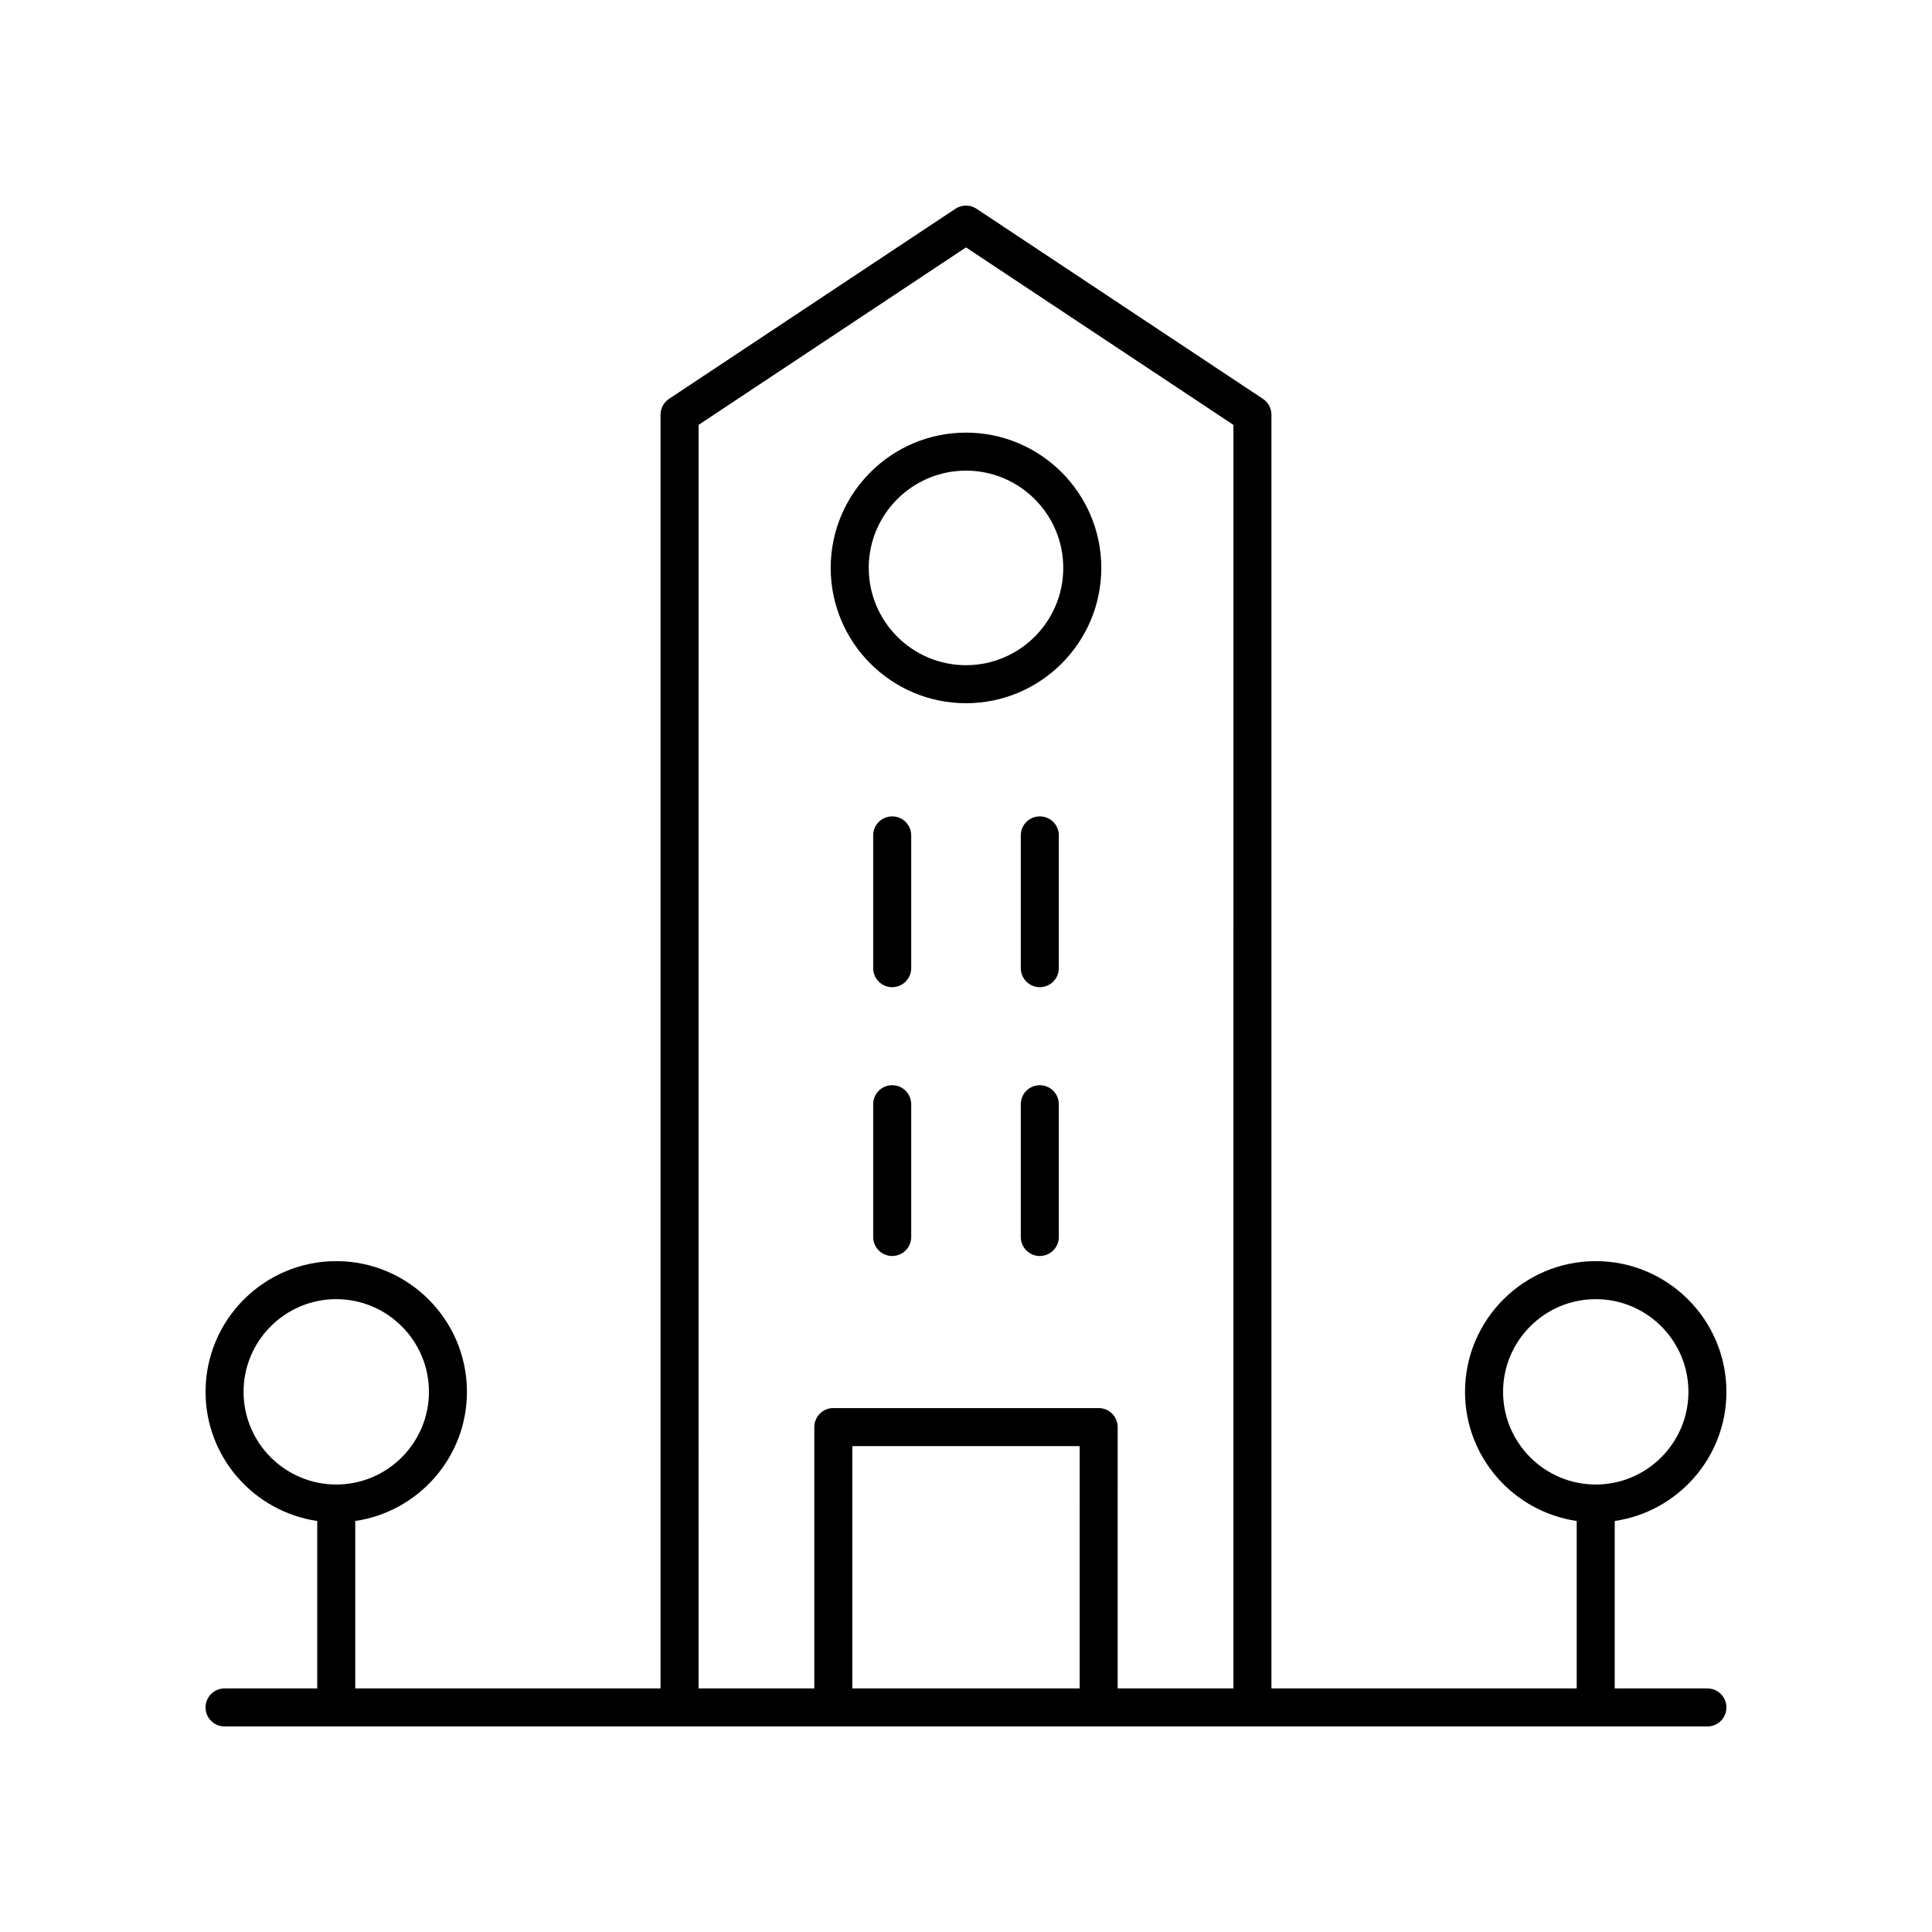
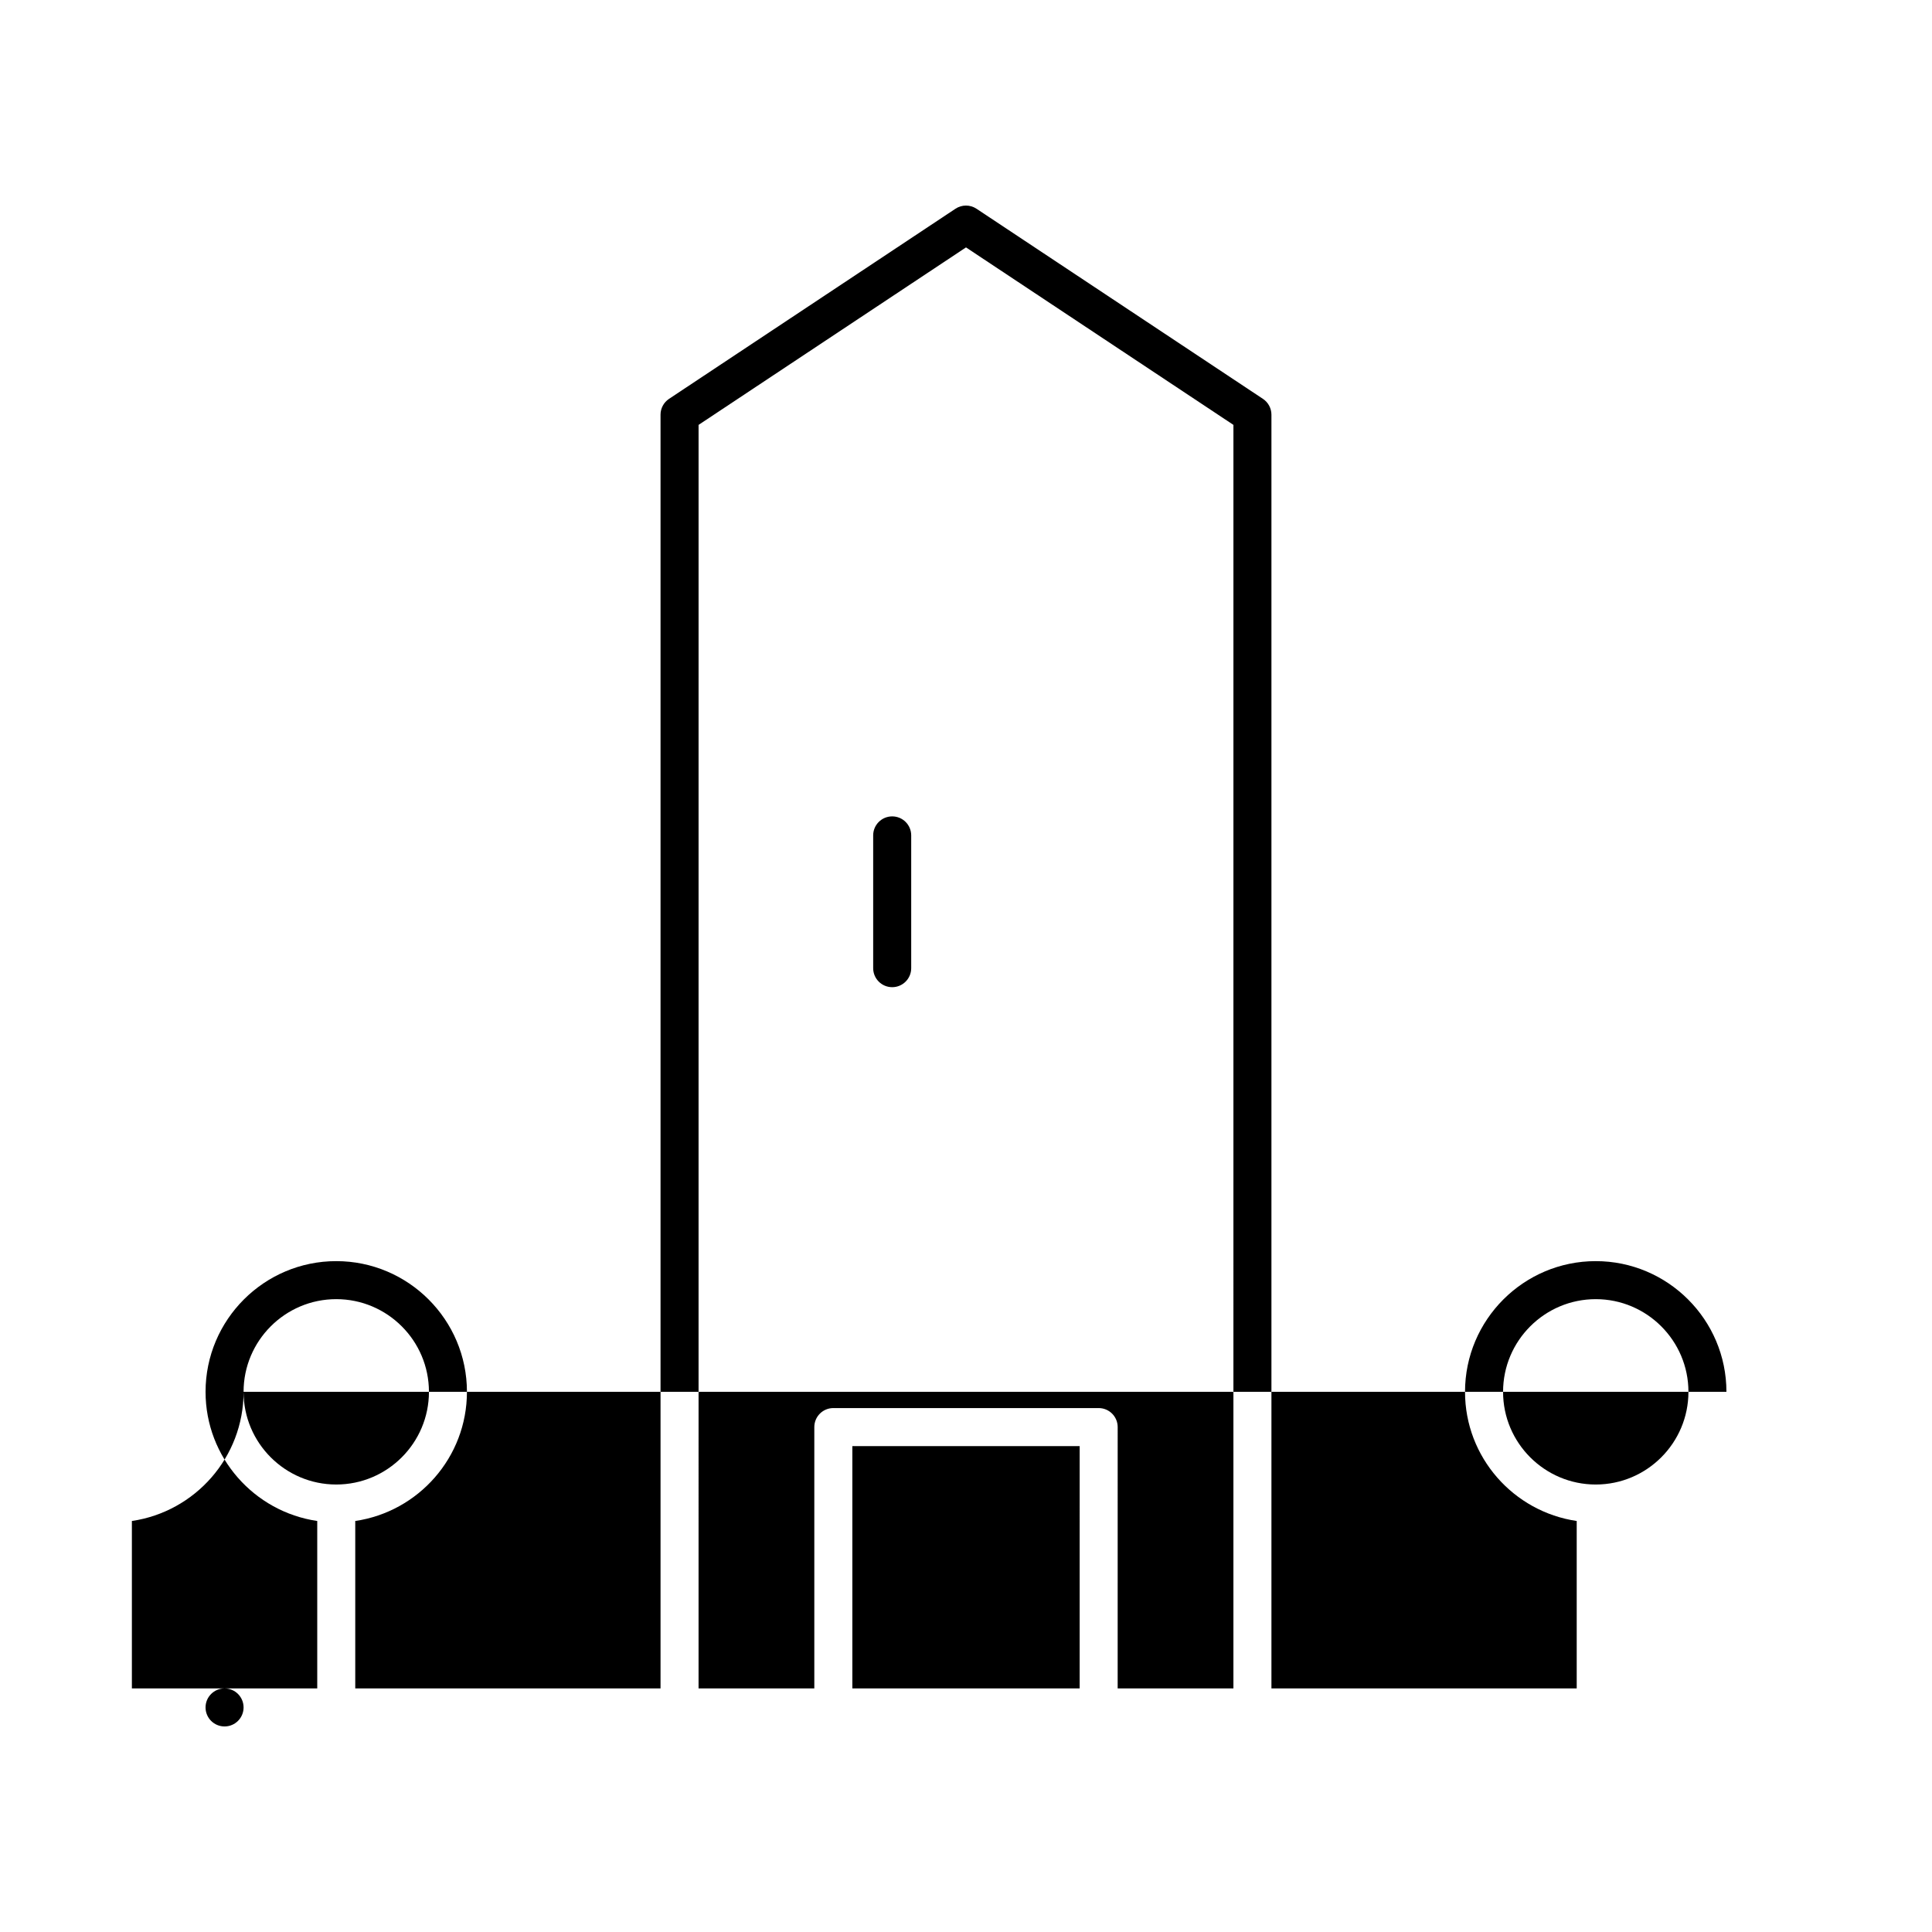
<svg xmlns="http://www.w3.org/2000/svg" fill="#000000" width="800px" height="800px" version="1.1" viewBox="144 144 512 512">
  <g>
-     <path d="m601.52 512.85c0-19.098-15.539-34.637-34.637-34.637-19.098 0-34.637 15.539-34.637 34.637 0 17.383 12.887 31.777 29.598 34.227v44.371h-80.902v-337.55c0-1.688-0.848-3.262-2.25-4.195l-75.91-50.383c-1.691-1.121-3.883-1.121-5.574 0l-75.91 50.383c-1.402 0.934-2.25 2.508-2.25 4.195v337.55h-80.902v-44.371c16.715-2.453 29.598-16.844 29.598-34.227 0-19.098-15.539-34.637-34.637-34.637s-34.633 15.539-34.633 34.637c0 17.383 12.887 31.777 29.598 34.227v44.371h-24.562c-2.781 0-5.039 2.254-5.039 5.039s2.254 5.039 5.039 5.039h392.97c2.781 0 5.039-2.254 5.039-5.039s-2.254-5.039-5.039-5.039h-24.562v-44.371c16.715-2.449 29.602-16.84 29.602-34.227zm-392.97 0c0-13.543 11.02-24.562 24.562-24.562s24.562 11.016 24.562 24.562c0 13.543-11.02 24.562-24.562 24.562s-24.562-11.016-24.562-24.562zm120.58-256.25 70.871-47.035 70.871 47.035-0.004 334.85h-30.676l0.004-69.258c0-2.785-2.254-5.039-5.039-5.039h-70.316c-2.781 0-5.039 2.254-5.039 5.039v69.258h-30.676zm100.99 334.85h-60.238v-64.219h60.242zm112.21-78.598c0-13.543 11.02-24.562 24.562-24.562s24.562 11.016 24.562 24.562c0 13.543-11.02 24.562-24.562 24.562s-24.562-11.016-24.562-24.562z" />
-     <path d="m380.44 431.59c-2.781 0-5.039 2.254-5.039 5.039v35.184c0 2.785 2.254 5.039 5.039 5.039 2.781 0 5.039-2.254 5.039-5.039v-35.184c0-2.785-2.258-5.039-5.039-5.039z" />
-     <path d="m419.56 431.59c-2.781 0-5.039 2.254-5.039 5.039v35.184c0 2.785 2.254 5.039 5.039 5.039 2.781 0 5.039-2.254 5.039-5.039v-35.184c0-2.785-2.254-5.039-5.039-5.039z" />
+     <path d="m601.52 512.85c0-19.098-15.539-34.637-34.637-34.637-19.098 0-34.637 15.539-34.637 34.637 0 17.383 12.887 31.777 29.598 34.227v44.371h-80.902v-337.55c0-1.688-0.848-3.262-2.25-4.195l-75.91-50.383c-1.691-1.121-3.883-1.121-5.574 0l-75.91 50.383c-1.402 0.934-2.25 2.508-2.25 4.195v337.55h-80.902v-44.371c16.715-2.453 29.598-16.844 29.598-34.227 0-19.098-15.539-34.637-34.637-34.637s-34.633 15.539-34.633 34.637c0 17.383 12.887 31.777 29.598 34.227v44.371h-24.562c-2.781 0-5.039 2.254-5.039 5.039s2.254 5.039 5.039 5.039c2.781 0 5.039-2.254 5.039-5.039s-2.254-5.039-5.039-5.039h-24.562v-44.371c16.715-2.449 29.602-16.84 29.602-34.227zm-392.97 0c0-13.543 11.02-24.562 24.562-24.562s24.562 11.016 24.562 24.562c0 13.543-11.02 24.562-24.562 24.562s-24.562-11.016-24.562-24.562zm120.58-256.25 70.871-47.035 70.871 47.035-0.004 334.85h-30.676l0.004-69.258c0-2.785-2.254-5.039-5.039-5.039h-70.316c-2.781 0-5.039 2.254-5.039 5.039v69.258h-30.676zm100.99 334.85h-60.238v-64.219h60.242zm112.21-78.598c0-13.543 11.02-24.562 24.562-24.562s24.562 11.016 24.562 24.562c0 13.543-11.02 24.562-24.562 24.562s-24.562-11.016-24.562-24.562z" />
    <path d="m380.44 360.35c-2.781 0-5.039 2.254-5.039 5.039v35.184c0 2.785 2.254 5.039 5.039 5.039 2.781 0 5.039-2.254 5.039-5.039v-35.184c0-2.785-2.258-5.039-5.039-5.039z" />
-     <path d="m419.56 360.35c-2.781 0-5.039 2.254-5.039 5.039v35.184c0 2.785 2.254 5.039 5.039 5.039 2.781 0 5.039-2.254 5.039-5.039v-35.184c0-2.785-2.254-5.039-5.039-5.039z" />
-     <path d="m400 330.36c19.77 0 35.855-16.082 35.855-35.855-0.004-19.773-16.086-35.855-35.855-35.855s-35.855 16.082-35.855 35.855c0 19.773 16.082 35.855 35.855 35.855zm0-61.637c14.215 0 25.777 11.566 25.777 25.781s-11.566 25.781-25.777 25.781c-14.215 0-25.777-11.566-25.777-25.781-0.004-14.215 11.562-25.781 25.777-25.781z" />
  </g>
</svg>